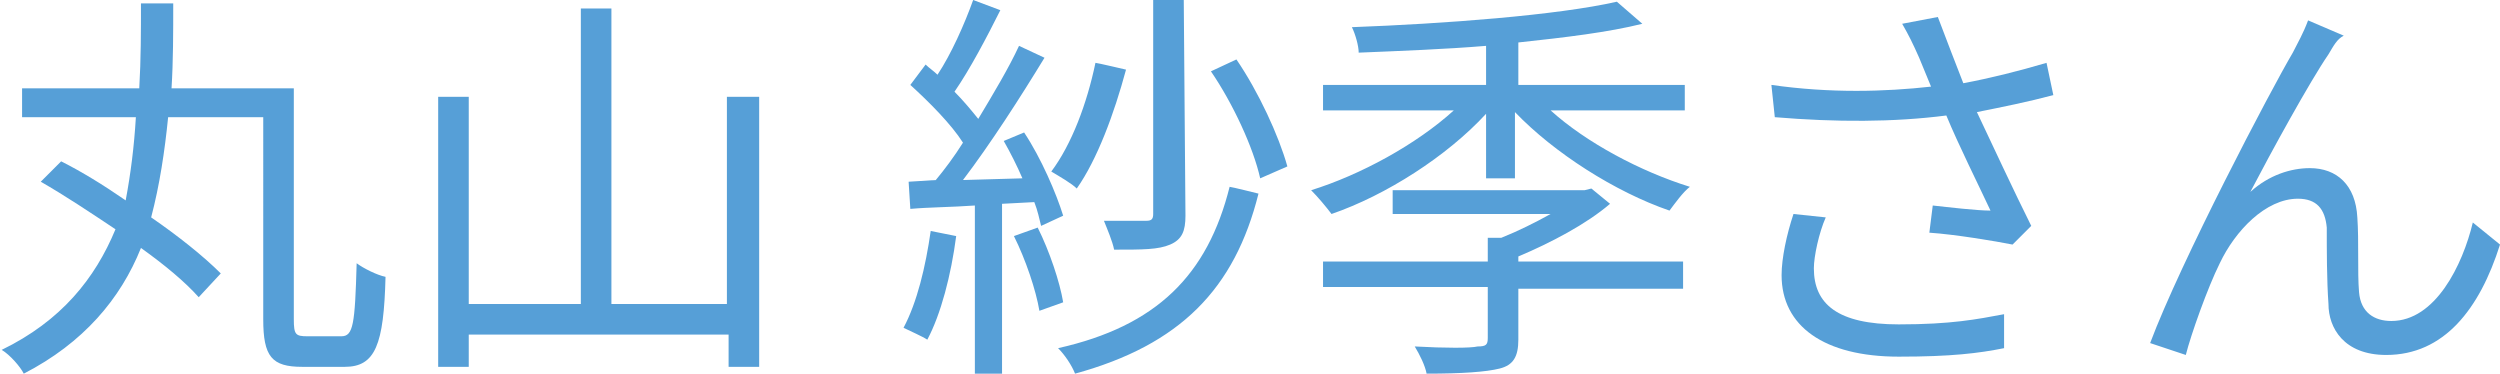
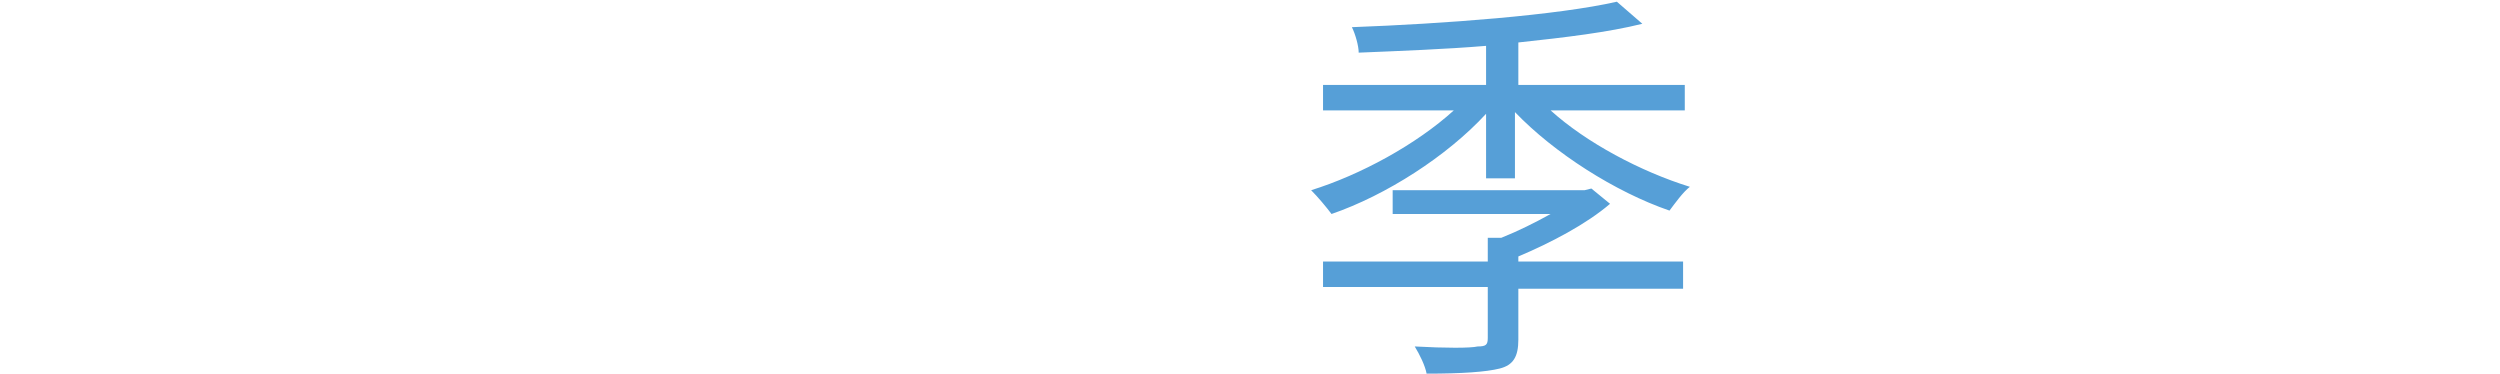
<svg xmlns="http://www.w3.org/2000/svg" version="1.1" id="_レイヤー_2" x="0px" y="0px" viewBox="0 0 147.2 22" style="enable-background:new 0 0 147.2 22;" xml:space="preserve">
  <style type="text/css">
	.st0{fill:#569FD7;}
</style>
  <g id="_レイヤー_1-2">
    <g>
-       <path class="st0" d="M20.1,19.8c0.7,0,0.8-0.7,0.9-4.3c0.4,0.3,1.2,0.7,1.7,0.8c-0.1,4-0.6,5.3-2.4,5.3h-2.5    c-1.8,0-2.3-0.6-2.3-2.8V6.9H9.9c-0.2,2-0.5,4-1,5.9c1.6,1.1,3.1,2.3,4.1,3.3l-1.3,1.4c-0.8-0.9-2-1.9-3.4-2.9    c-1.2,3-3.4,5.6-6.9,7.4c-0.2-0.4-0.8-1.1-1.3-1.4c3.5-1.7,5.5-4.2,6.7-7.1c-1.5-1-3-2-4.4-2.8l1.2-1.2c1.2,0.6,2.5,1.4,3.8,2.3    C7.7,10.2,7.9,8.6,8,6.9H1.3V5.2h6.9c0.1-1.7,0.1-3.4,0.1-5h1.9c0,1.7,0,3.4-0.1,5h7.2v13.6c0,0.9,0.1,1,0.8,1L20.1,19.8    L20.1,19.8z" />
-       <path class="st0" d="M44.7,5.7v15.9h-1.8v-1.9H27.6v1.9h-1.8V5.7h1.8v12.2h6.6V0.5H36v17.4h6.8V5.7H44.7L44.7,5.7z" />
-       <path class="st0" d="M56.3,13.9c-0.3,2.3-0.9,4.6-1.7,6.1c-0.3-0.2-1-0.5-1.4-0.7c0.8-1.5,1.3-3.6,1.6-5.7L56.3,13.9L56.3,13.9z     M59,12v10h-1.6v-9.9c-1.4,0.1-2.7,0.1-3.8,0.2l-0.1-1.6l1.6-0.1c0.5-0.6,1.1-1.4,1.6-2.2c-0.7-1.1-2-2.4-3.1-3.4l0.9-1.2    c0.2,0.2,0.5,0.4,0.7,0.6C56,3.2,56.8,1.4,57.3,0l1.6,0.6c-0.8,1.6-1.8,3.5-2.7,4.8c0.5,0.5,1,1.1,1.4,1.6c0.9-1.5,1.8-3,2.4-4.3    l1.5,0.7c-1.4,2.3-3.2,5.1-4.8,7.2l3.5-0.1c-0.3-0.7-0.7-1.5-1.1-2.2l1.2-0.5c1,1.5,1.9,3.6,2.3,4.9l-1.3,0.6    c-0.1-0.4-0.2-0.9-0.4-1.4L59,12L59,12z M61.1,13.4c0.7,1.4,1.3,3.2,1.5,4.4l-1.4,0.5c-0.2-1.2-0.8-3-1.5-4.4L61.1,13.4L61.1,13.4    z M66.3,4.1c-0.7,2.6-1.7,5.3-2.9,7c-0.3-0.3-1-0.7-1.5-1c1.2-1.6,2.1-4,2.6-6.4C64.6,3.7,66.3,4.1,66.3,4.1z M74.1,11.4    C72.7,17,69.5,20.3,63.3,22c-0.2-0.5-0.6-1.1-1-1.5c5.8-1.3,8.8-4.3,10.1-9.5C72.5,11,74.1,11.4,74.1,11.4z M69.8,12.7    c0,0.9-0.2,1.4-0.9,1.7c-0.7,0.3-1.6,0.3-3.3,0.3c-0.1-0.5-0.4-1.2-0.6-1.7c1.2,0,2.2,0,2.5,0c0.3,0,0.4-0.1,0.4-0.4V0h1.8    L69.8,12.7L69.8,12.7z M72.8,3.5c1.3,1.9,2.5,4.5,3,6.3l-1.6,0.7c-0.4-1.8-1.6-4.4-2.9-6.3C71.3,4.2,72.8,3.5,72.8,3.5z" />
      <path class="st0" d="M91.3,6.5c2.1,1.9,5.3,3.6,8.2,4.5c-0.4,0.3-0.9,1-1.2,1.4c-3.2-1.1-6.8-3.4-9.1-5.8v3.9h-1.7V6.7    c-2.3,2.5-5.9,4.8-9.1,5.9c-0.3-0.4-0.8-1-1.2-1.4c2.9-0.9,6.2-2.7,8.4-4.7h-7.7V5h9.6V2.7C85.1,2.9,82.4,3,80,3.1    C80,2.7,79.8,2,79.6,1.6c5.4-0.2,12.1-0.7,15.6-1.5l1.5,1.3c-2,0.5-4.5,0.8-7.3,1.1V5h9.8v1.5H91.3z M89.4,15.4h9.7V17h-9.7v3    c0,1-0.3,1.5-1.1,1.7c-0.8,0.2-2.2,0.3-4.3,0.3c-0.1-0.5-0.4-1.1-0.7-1.6c1.8,0.1,3.3,0.1,3.7,0c0.5,0,0.6-0.1,0.6-0.5v-3h-9.7    v-1.5h9.7V14h0.8c1-0.4,2-0.9,2.9-1.4H82v-1.4h11.3l0.4-0.1l1.1,0.9c-1.4,1.2-3.5,2.3-5.4,3.1V15.4L89.4,15.4z" />
-       <path class="st0" d="M120.9,5.6c-1.5,0.4-3,0.7-4.5,1c0.9,1.9,2.2,4.7,3.2,6.7l-1.1,1.1c-1-0.2-3.4-0.6-4.9-0.7l0.2-1.6    c0.9,0.1,2.6,0.3,3.4,0.3c-0.7-1.5-1.9-3.9-2.6-5.6c-3.1,0.4-6.5,0.4-10.1,0.1L104.3,5c3.5,0.5,6.7,0.4,9.4,0.1L113,3.4    c-0.4-0.9-0.6-1.3-1-2l2.1-0.4c0.6,1.6,1,2.6,1.5,3.9c1.6-0.3,3.2-0.7,4.9-1.2L120.9,5.6L120.9,5.6z M107.5,12.8    c-0.4,0.9-0.7,2.3-0.7,3c0,2.1,1.4,3.3,5,3.3c3.1,0,4.6-0.3,6.2-0.6l0,2c-1.5,0.3-3.1,0.5-6.2,0.5c-4.4,0-6.9-1.8-6.9-4.8    c0-1,0.3-2.4,0.7-3.6L107.5,12.8L107.5,12.8z" />
-       <path class="st0" d="M137.1,3.2c-1.1,1.6-3.4,5.8-4.6,8.1c1.1-1,2.4-1.4,3.5-1.4c1.6,0,2.7,1,2.8,2.9c0.1,1.4,0,3.2,0.1,4.4    c0.1,1.2,0.9,1.7,1.9,1.7c2.6,0,4.2-3.3,4.8-5.8l1.6,1.3c-1.2,3.8-3.3,6.5-6.7,6.5c-2.5,0-3.4-1.6-3.4-3c-0.1-1.4-0.1-3.2-0.1-4.5    c-0.1-1.1-0.6-1.7-1.7-1.7c-1.9,0-3.7,1.9-4.6,3.8c-0.7,1.4-1.7,4.2-2,5.4l-2.1-0.7c1.8-4.8,7.1-14.9,8.4-17.1    c0.3-0.6,0.6-1.1,0.9-1.9l2.1,0.9C137.6,2.3,137.4,2.7,137.1,3.2L137.1,3.2z" />
    </g>
  </g>
</svg>